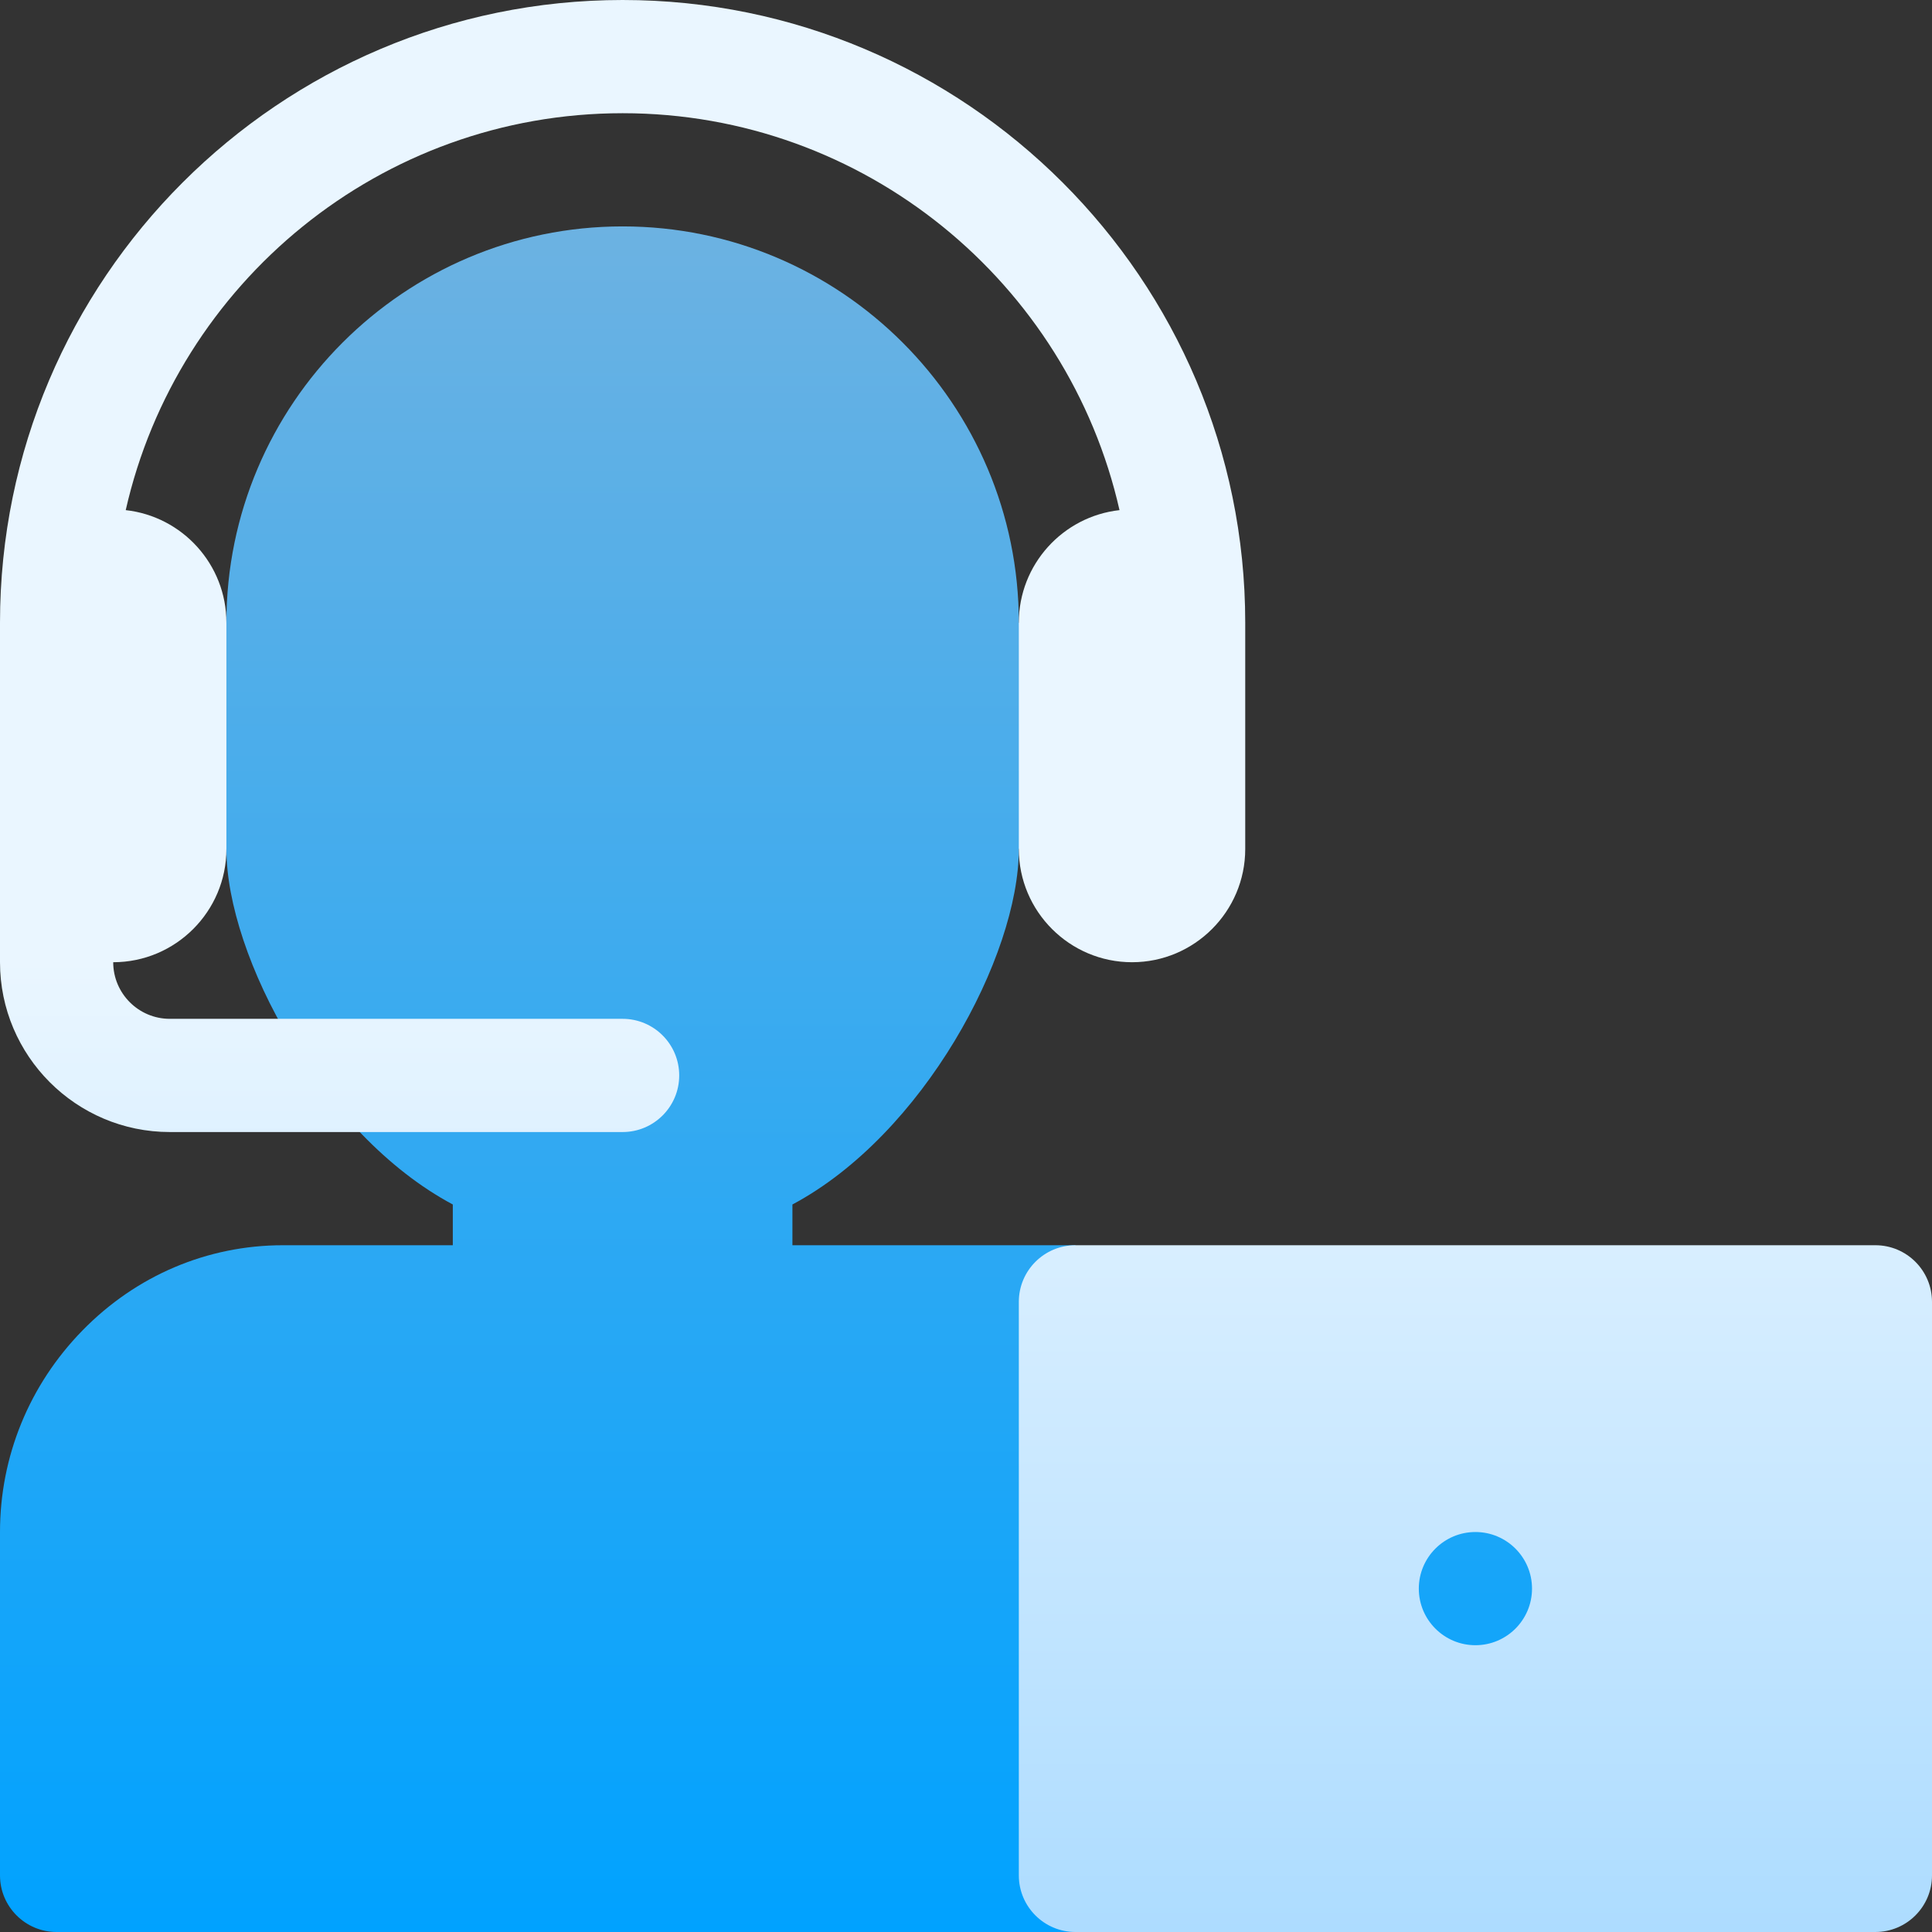
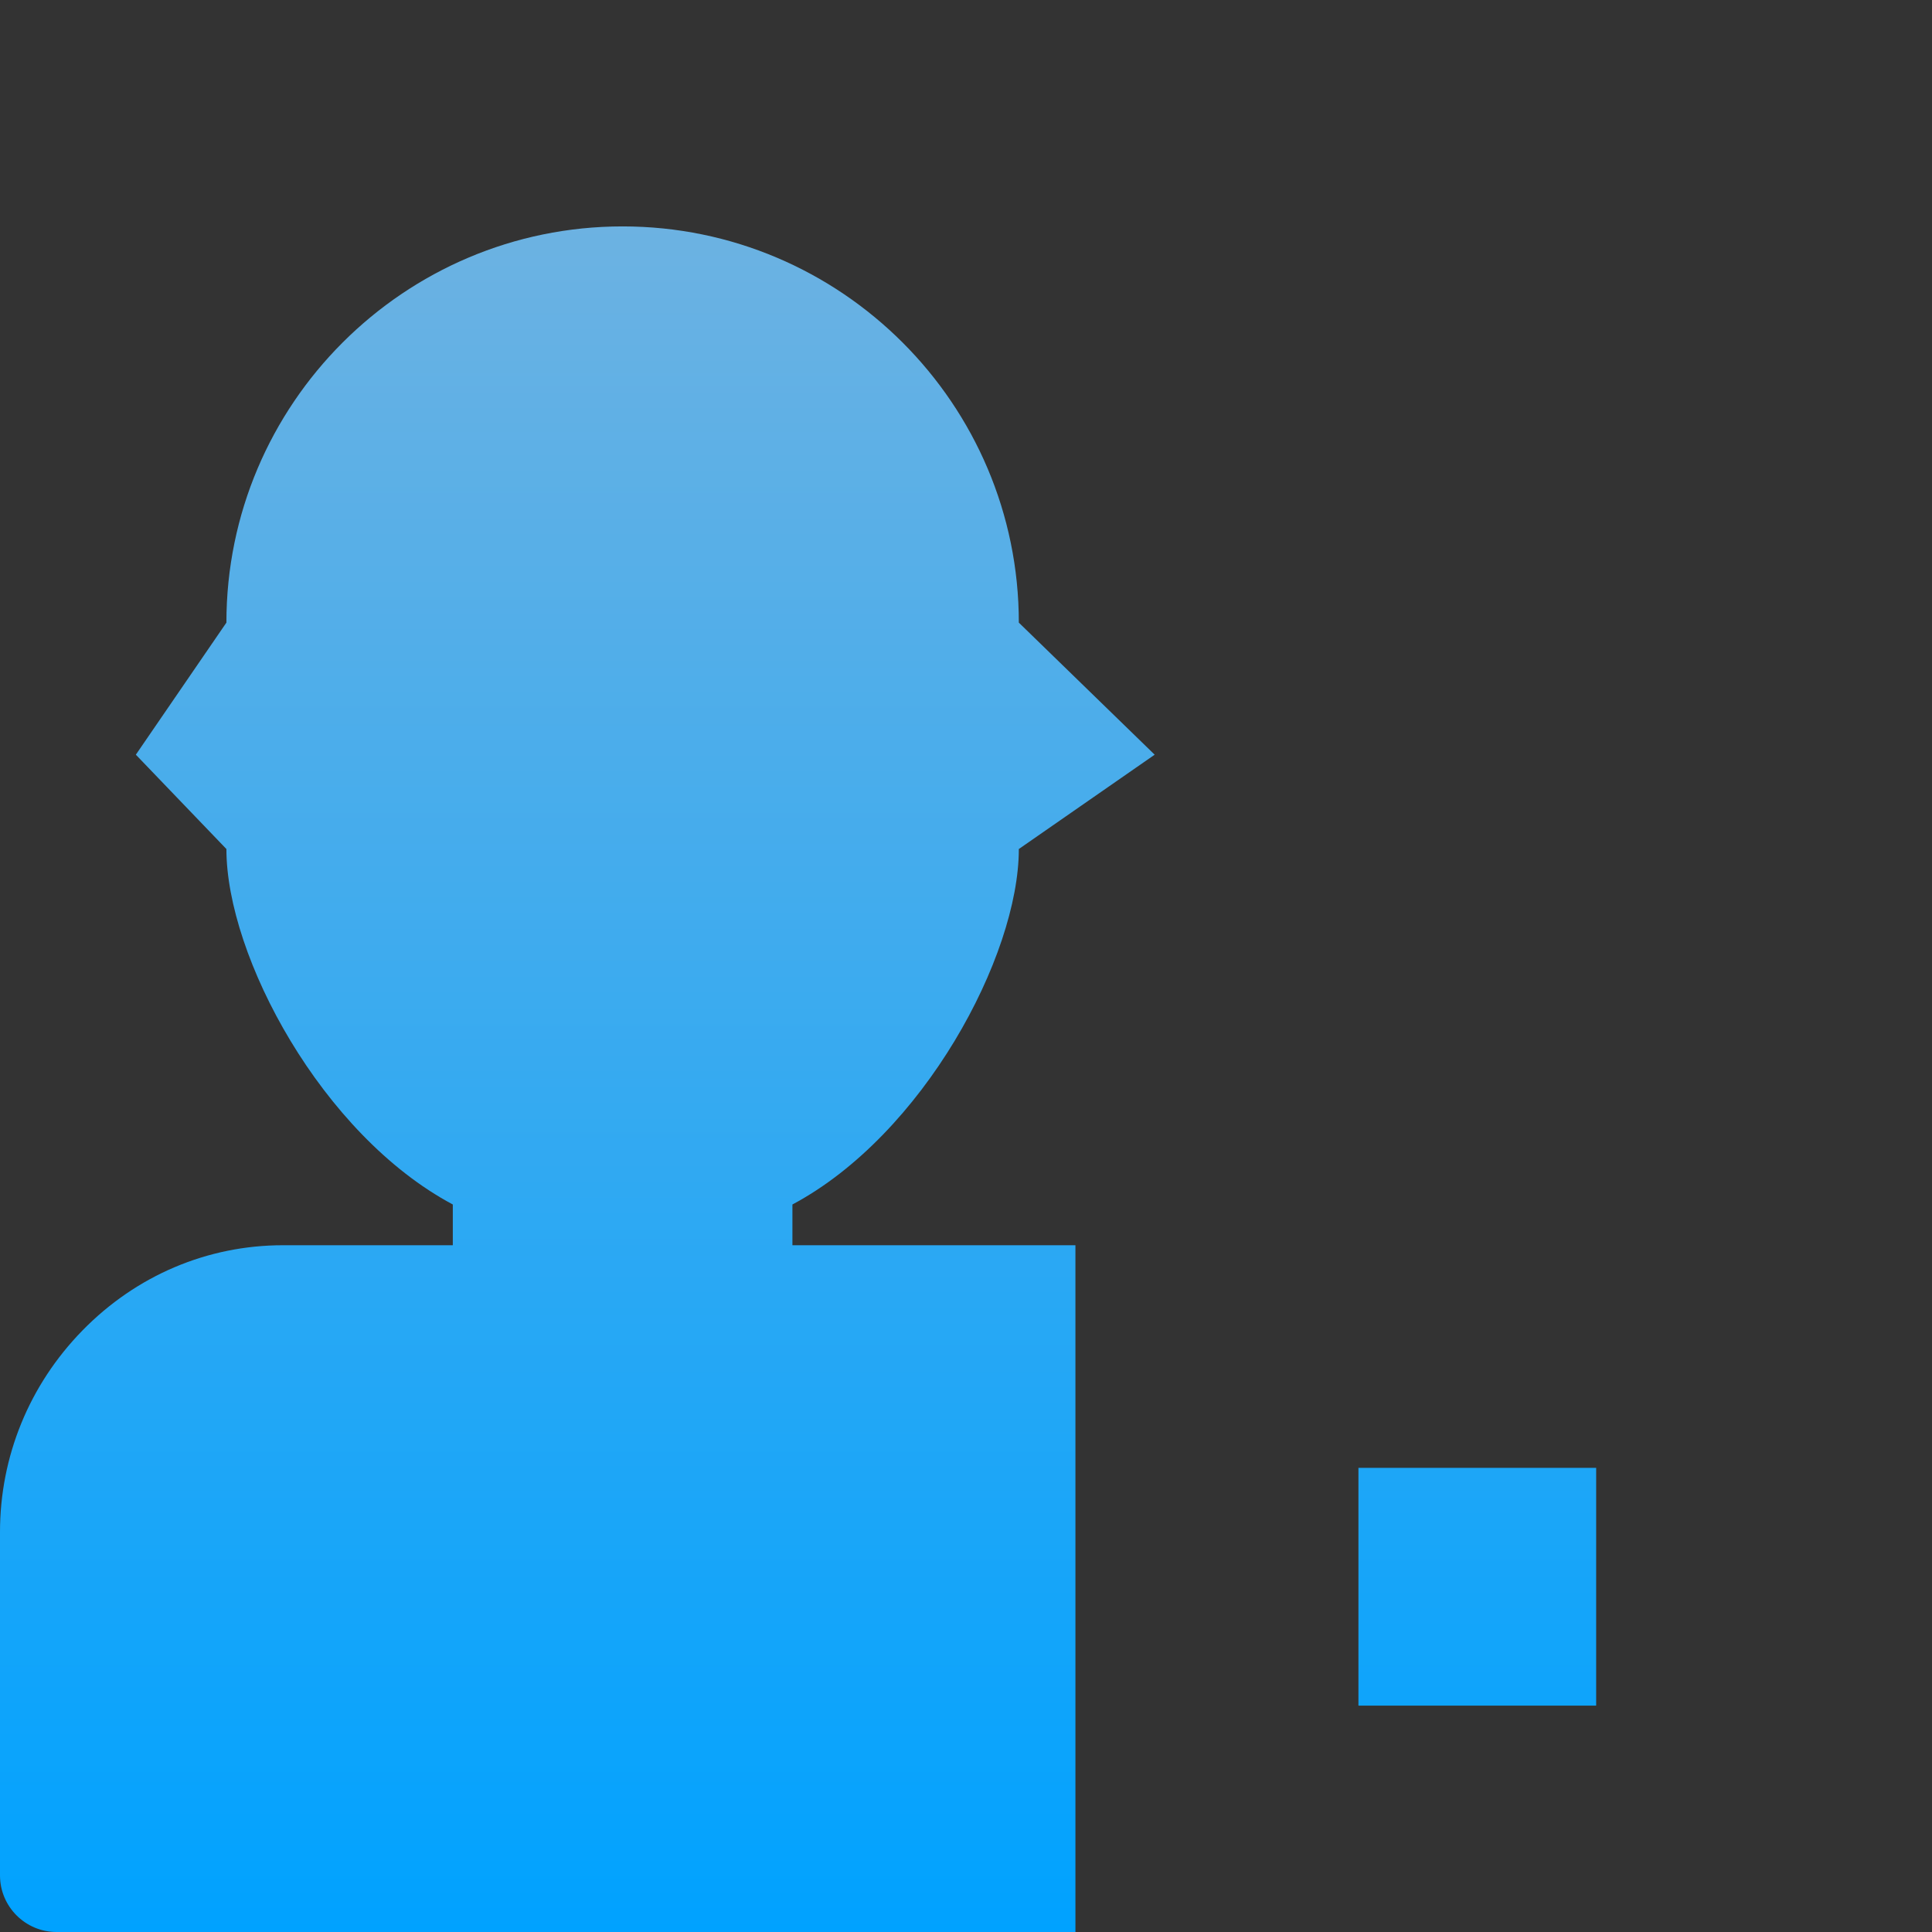
<svg xmlns="http://www.w3.org/2000/svg" width="134" height="134" viewBox="0 0 134 134" fill="none">
  <rect x="0" y="0" width="134" height="134" fill="#333333" stroke="none" />
-   <path d="M70.664 58.887L80.086 52.344L70.664 43.184C70.664 28.03 58.337 15.703 43.184 15.703C28.03 15.703 15.703 28.03 15.703 43.184L9.422 52.344L15.703 58.887C15.703 66.327 22.322 78.699 31.406 83.541V86.367H19.629C14.384 86.367 9.445 88.466 5.719 92.279C2.031 96.051 0 101.016 0 106.258V130.074C0 132.241 1.759 134 3.926 134H74.59V86.367H54.961V83.541C64.022 78.712 70.664 66.333 70.664 58.887ZM94.219 101.809V118.297H110.707V101.809H94.219Z" fill="url(#paint0_linear)" />
-   <path d="M43.184 7.852C59.986 7.852 74.085 19.642 77.647 35.382C73.724 35.816 70.664 39.148 70.664 43.184V58.887C70.664 63.215 74.187 66.738 78.516 66.738C82.844 66.738 86.367 63.215 86.367 58.887V43.184C86.367 19.372 66.995 0 43.184 0C19.372 0 0 19.372 0 43.184V66.738C0 73.231 5.284 78.516 11.777 78.516H43.184C45.351 78.516 47.109 76.757 47.109 74.59C47.109 72.423 45.351 70.664 43.184 70.664H11.777C9.613 70.664 7.852 68.903 7.852 66.738C12.18 66.738 15.703 63.215 15.703 58.887V43.184C15.703 39.148 12.644 35.816 8.72 35.382C12.283 19.642 26.381 7.852 43.184 7.852ZM130.074 86.367H74.59C72.423 86.367 70.664 88.126 70.664 90.293V130.074C70.664 132.241 72.423 134 74.59 134H130.074C132.241 134 134 132.241 134 130.074V90.293C134 88.126 132.241 86.367 130.074 86.367ZM102.332 114.109C100.165 114.109 98.406 112.351 98.406 110.184C98.406 108.017 100.165 106.258 102.332 106.258C104.499 106.258 106.258 108.017 106.258 110.184C106.258 112.351 104.499 114.109 102.332 114.109Z" fill="url(#paint1_linear)" />
+   <path d="M70.664 58.887L80.086 52.344L70.664 43.184C70.664 28.03 58.337 15.703 43.184 15.703C28.03 15.703 15.703 28.03 15.703 43.184L9.422 52.344L15.703 58.887C15.703 66.327 22.322 78.699 31.406 83.541V86.367H19.629C14.384 86.367 9.445 88.466 5.719 92.279C2.031 96.051 0 101.016 0 106.258V130.074C0 132.241 1.759 134 3.926 134H74.59V86.367H54.961V83.541C64.022 78.712 70.664 66.333 70.664 58.887ZM94.219 101.809V118.297H110.707V101.809H94.219" fill="url(#paint0_linear)" />
  <defs>
    <linearGradient id="paint0_linear" x1="55.353" y1="134" x2="55.353" y2="15.703" gradientUnits="userSpaceOnUse">
      <stop stop-color="#00A2FF" />
      <stop offset="1" stop-color="#6CB2E2" />
    </linearGradient>
    <linearGradient id="paint1_linear" x1="67" y1="134" x2="67" y2="0" gradientUnits="userSpaceOnUse">
      <stop stop-color="#ADDCFF" />
      <stop offset="0.503" stop-color="#EAF6FF" />
      <stop offset="1" stop-color="#EAF6FF" />
    </linearGradient>
  </defs>
</svg>